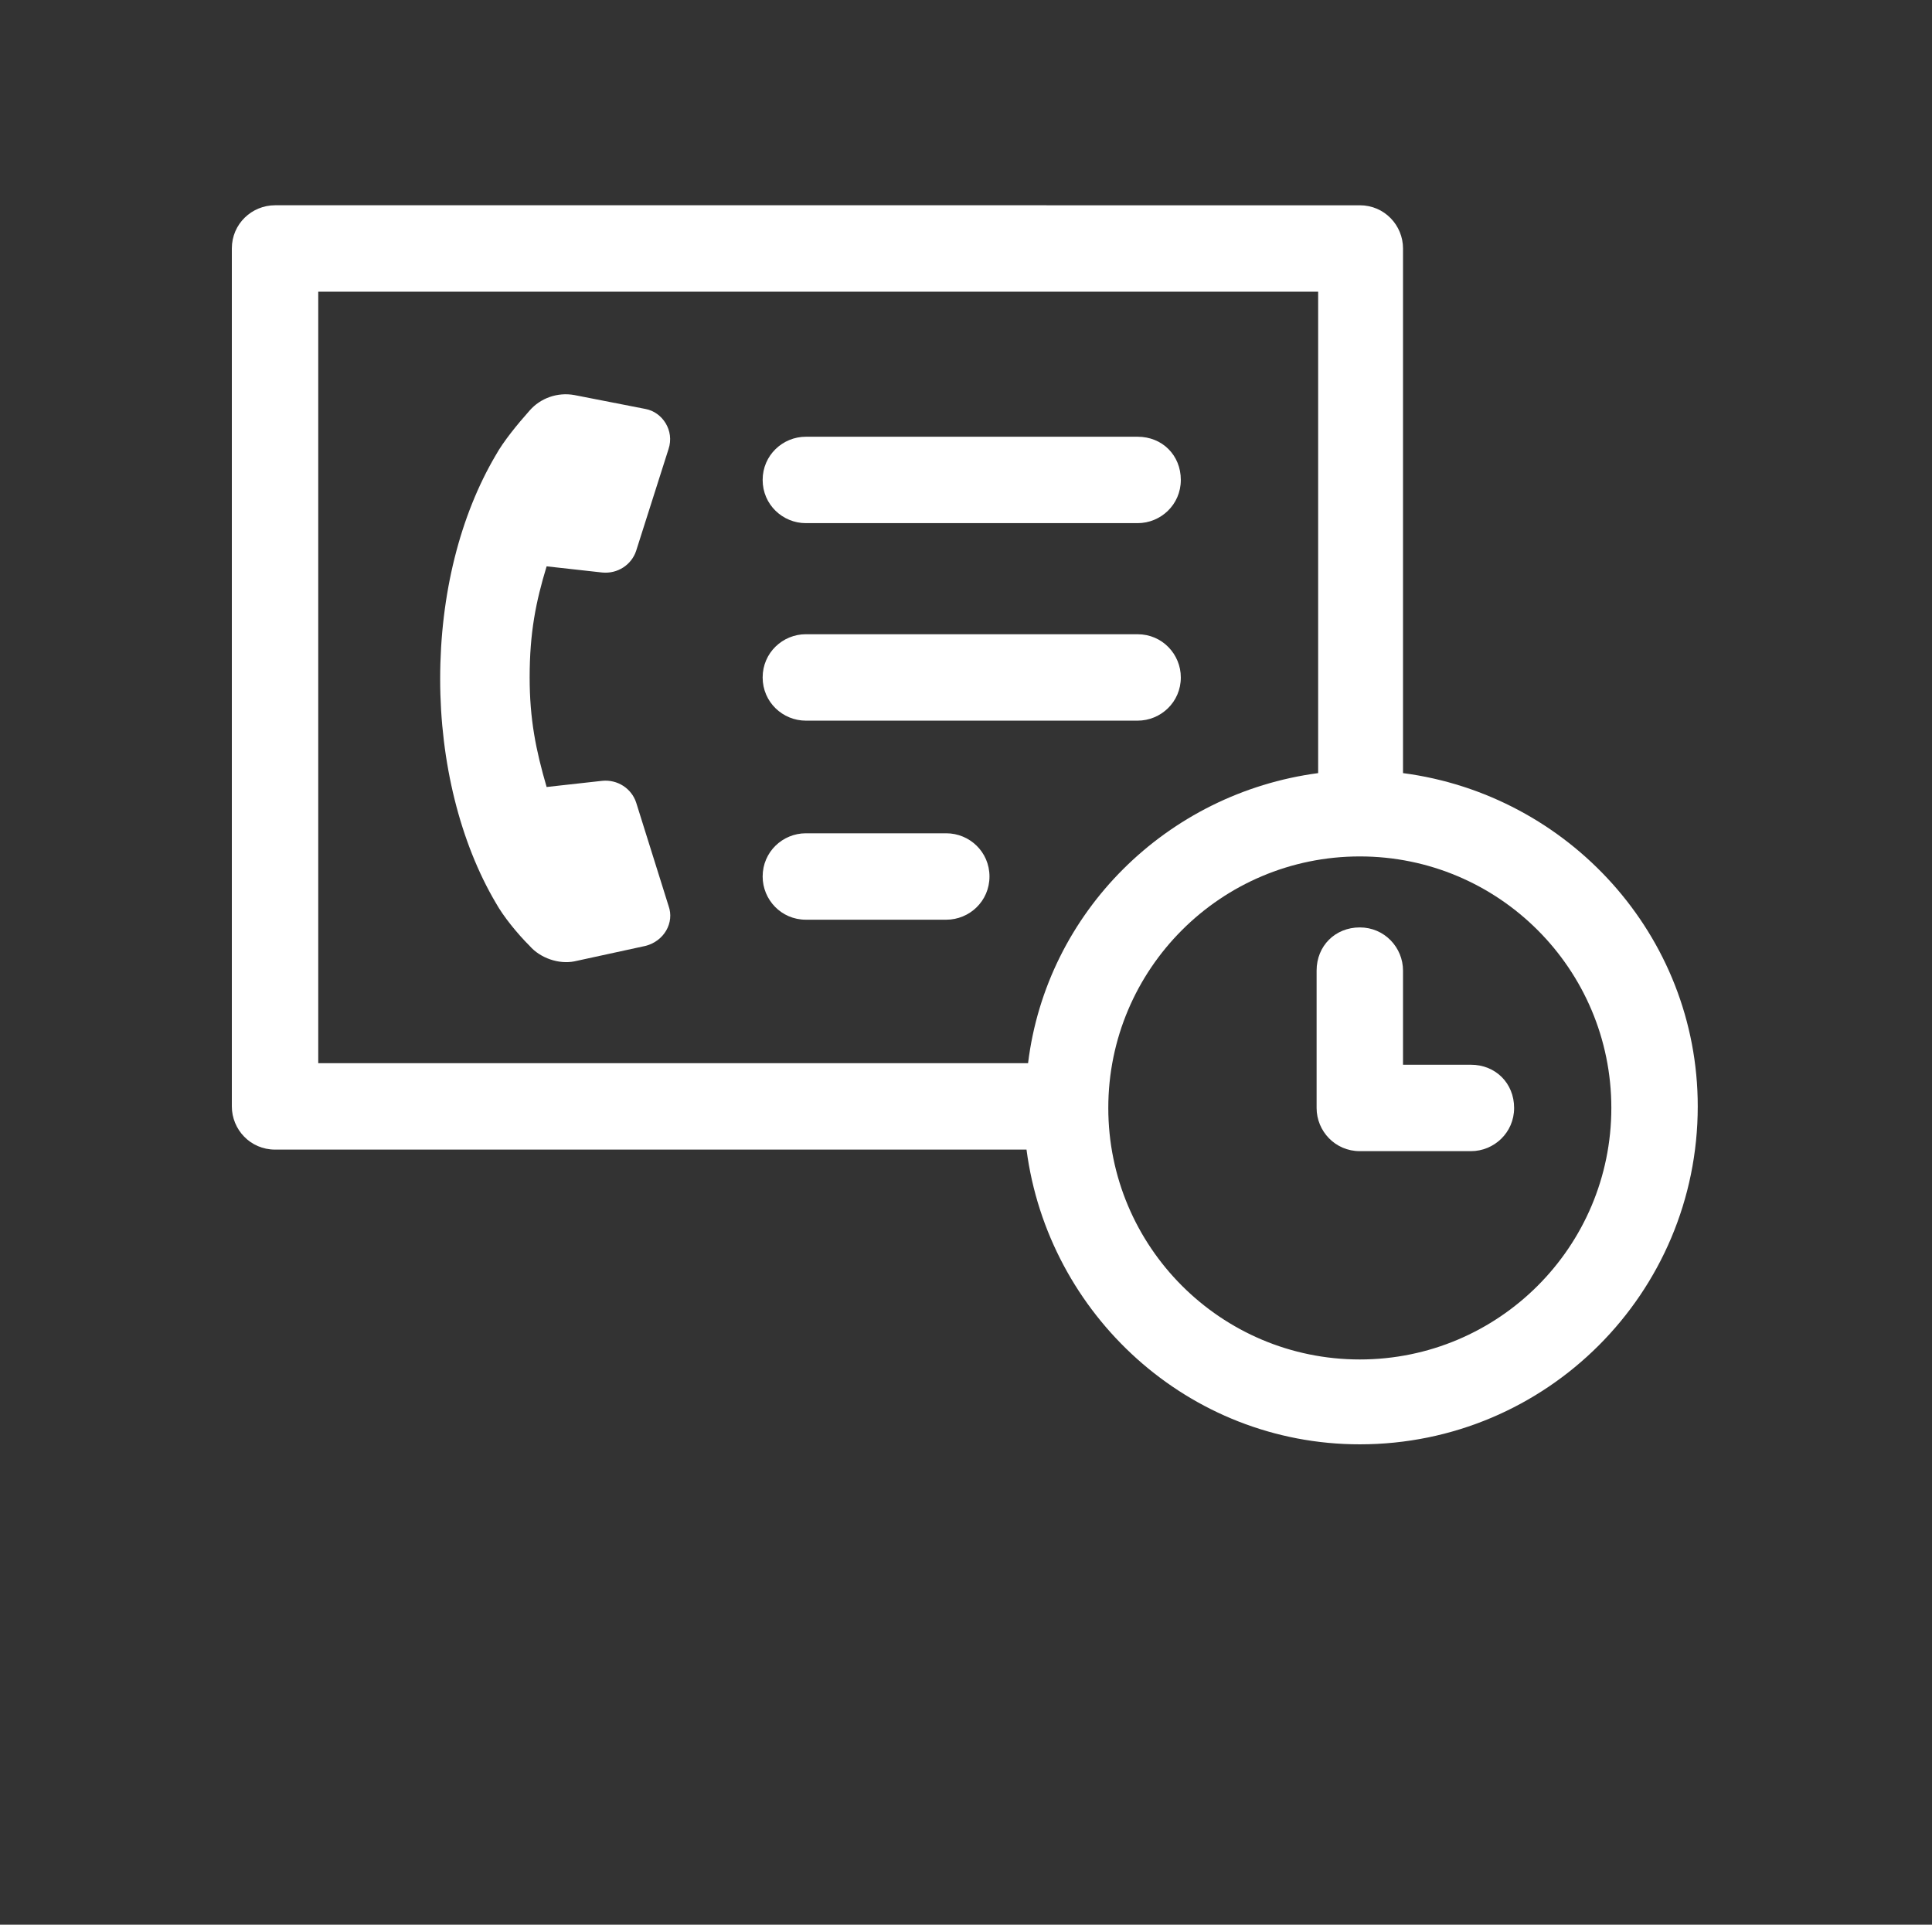
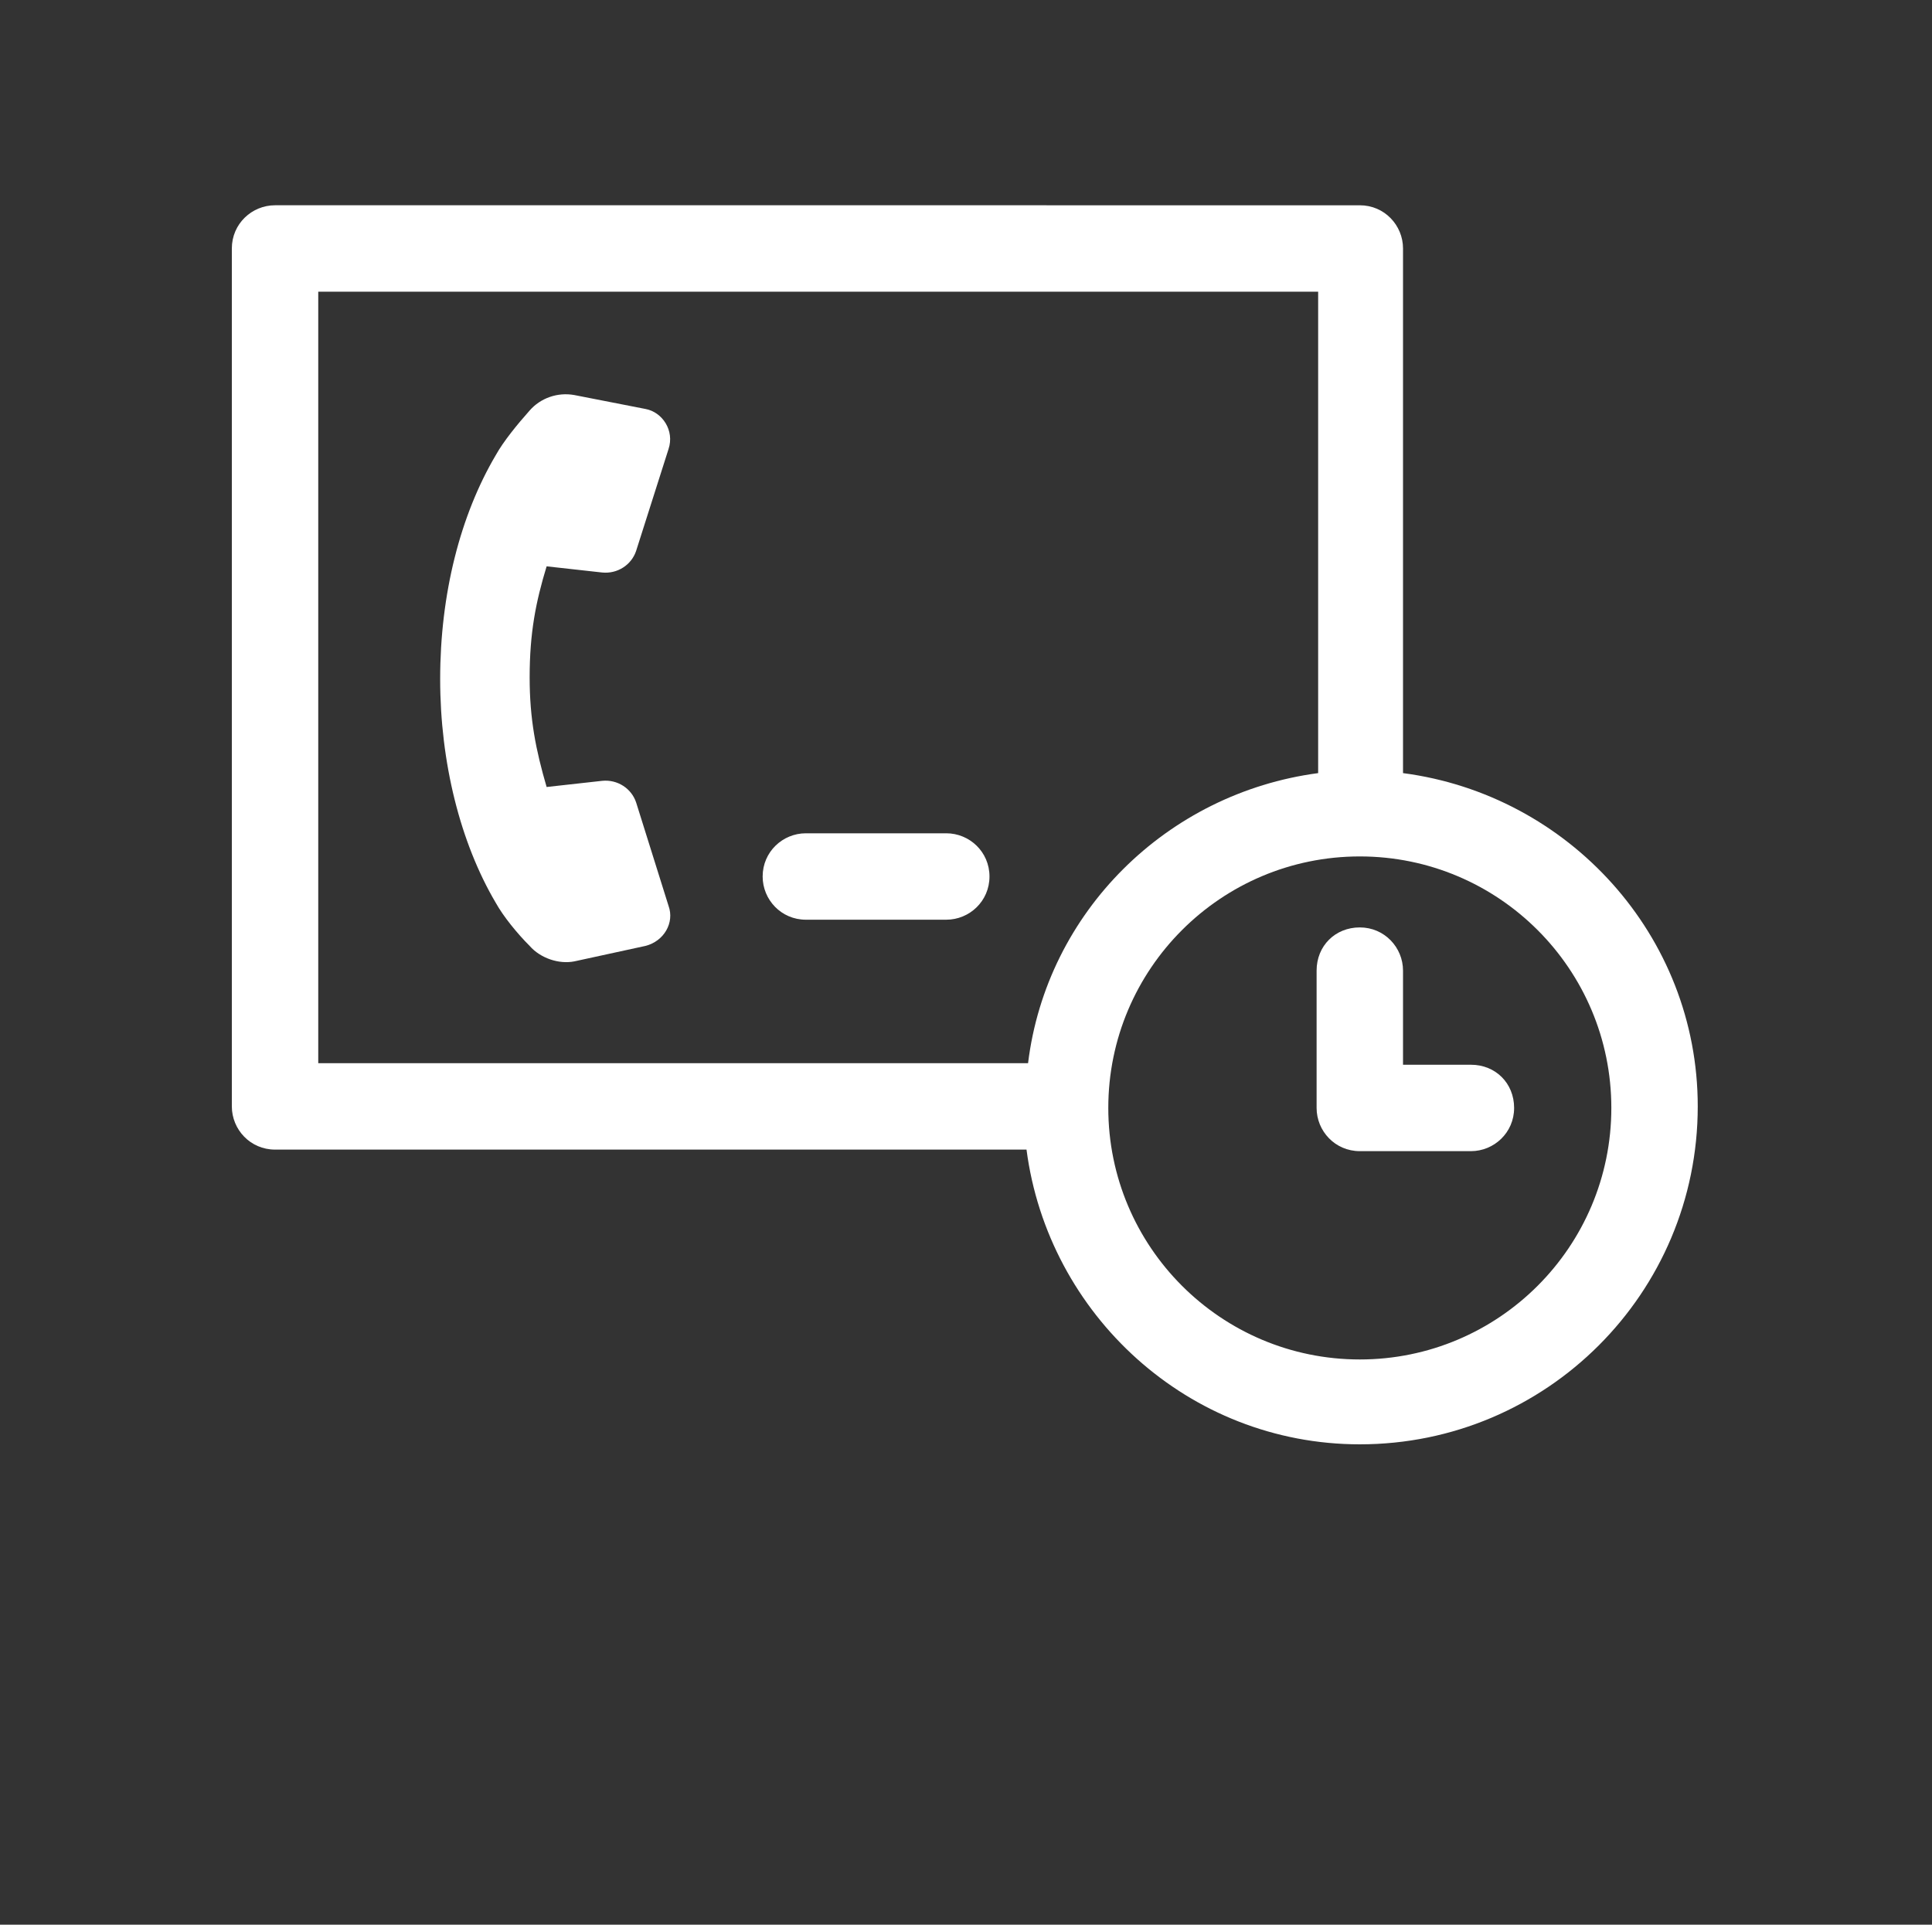
<svg xmlns="http://www.w3.org/2000/svg" width="800" height="797" viewBox="0 0 800 797" fill="none">
  <rect x="0" y="0" width="800" height="797" fill="#333333" stroke="none" />
-   <path d="M333.688 216.628H471.062C480.644 216.628 488.953 208.962 488.953 198.737C488.953 188.513 481.287 180.847 471.062 180.847H333.688C324.106 180.847 315.798 188.513 315.798 198.737C315.798 208.961 324.105 216.628 333.688 216.628Z" fill="white" />
-   <path d="M333.688 298.413H471.062C480.644 298.413 488.953 290.747 488.953 280.522C488.953 270.94 481.287 262.632 471.062 262.632L333.688 262.627C324.106 262.627 315.798 270.293 315.798 280.518C315.798 290.742 324.105 298.413 333.688 298.413Z" fill="white" />
  <path d="M391.833 345.056H333.687C324.105 345.056 315.797 352.722 315.797 362.947C315.797 372.529 323.463 380.837 333.687 380.837H391.833C401.415 380.837 409.723 373.171 409.723 362.947C409.723 352.722 401.415 345.056 391.833 345.056Z" fill="white" />
  <path d="M580.961 320.137V102.895C580.961 93.313 573.295 85.004 563.071 85.004L113.891 85C104.308 85 96 92.666 96 102.891V458.145C96 467.728 103.666 476.036 113.891 476.036L425.058 476.04C434.003 544.41 492.149 598.079 563.071 598.079C640.385 598.079 703 535.463 703 458.15C703 387.227 649.33 329.082 580.961 320.137ZM131.781 120.786H545.819V320.137C483.203 328.445 433.365 377.64 425.697 440.259H131.781V120.786ZM563.071 562.937C505.568 562.937 458.921 516.295 458.921 458.788C458.921 401.285 505.563 354.638 563.071 354.638C620.574 354.638 667.22 401.28 667.22 458.788C667.22 516.29 620.578 562.937 563.071 562.937Z" fill="white" />
  <path d="M609.075 440.898H580.96V401.922C580.96 392.34 573.294 384.032 563.069 384.032C552.845 384.032 545.179 391.698 545.179 401.922V458.789C545.179 468.371 552.845 476.679 563.069 476.679H609.074C618.656 476.679 626.964 469.013 626.964 458.789C626.964 448.564 619.299 440.898 609.075 440.898Z" fill="white" />
  <path d="M263.404 332.277C261.488 326.528 255.738 322.695 249.347 323.332L226.345 325.886C221.87 310.55 219.317 297.771 219.317 280.518C219.317 261.991 221.87 249.209 226.345 234.514L249.347 237.068C255.739 237.705 261.488 233.872 263.404 228.123L276.824 185.951C279.378 178.285 274.271 170.615 267.242 169.34L237.848 163.59C230.819 162.311 223.791 164.869 219.321 169.982C214.209 175.731 208.455 182.759 205.264 188.513C190.569 213.432 182.262 246.016 182.262 281.16C182.262 315.66 190.57 348.887 205.264 373.806C208.46 379.555 214.209 386.584 219.321 391.696C223.796 396.808 231.462 399.362 237.848 398.088L267.242 391.696C274.908 389.78 279.383 382.114 276.824 375.085L263.404 332.277Z" fill="white" />
</svg>